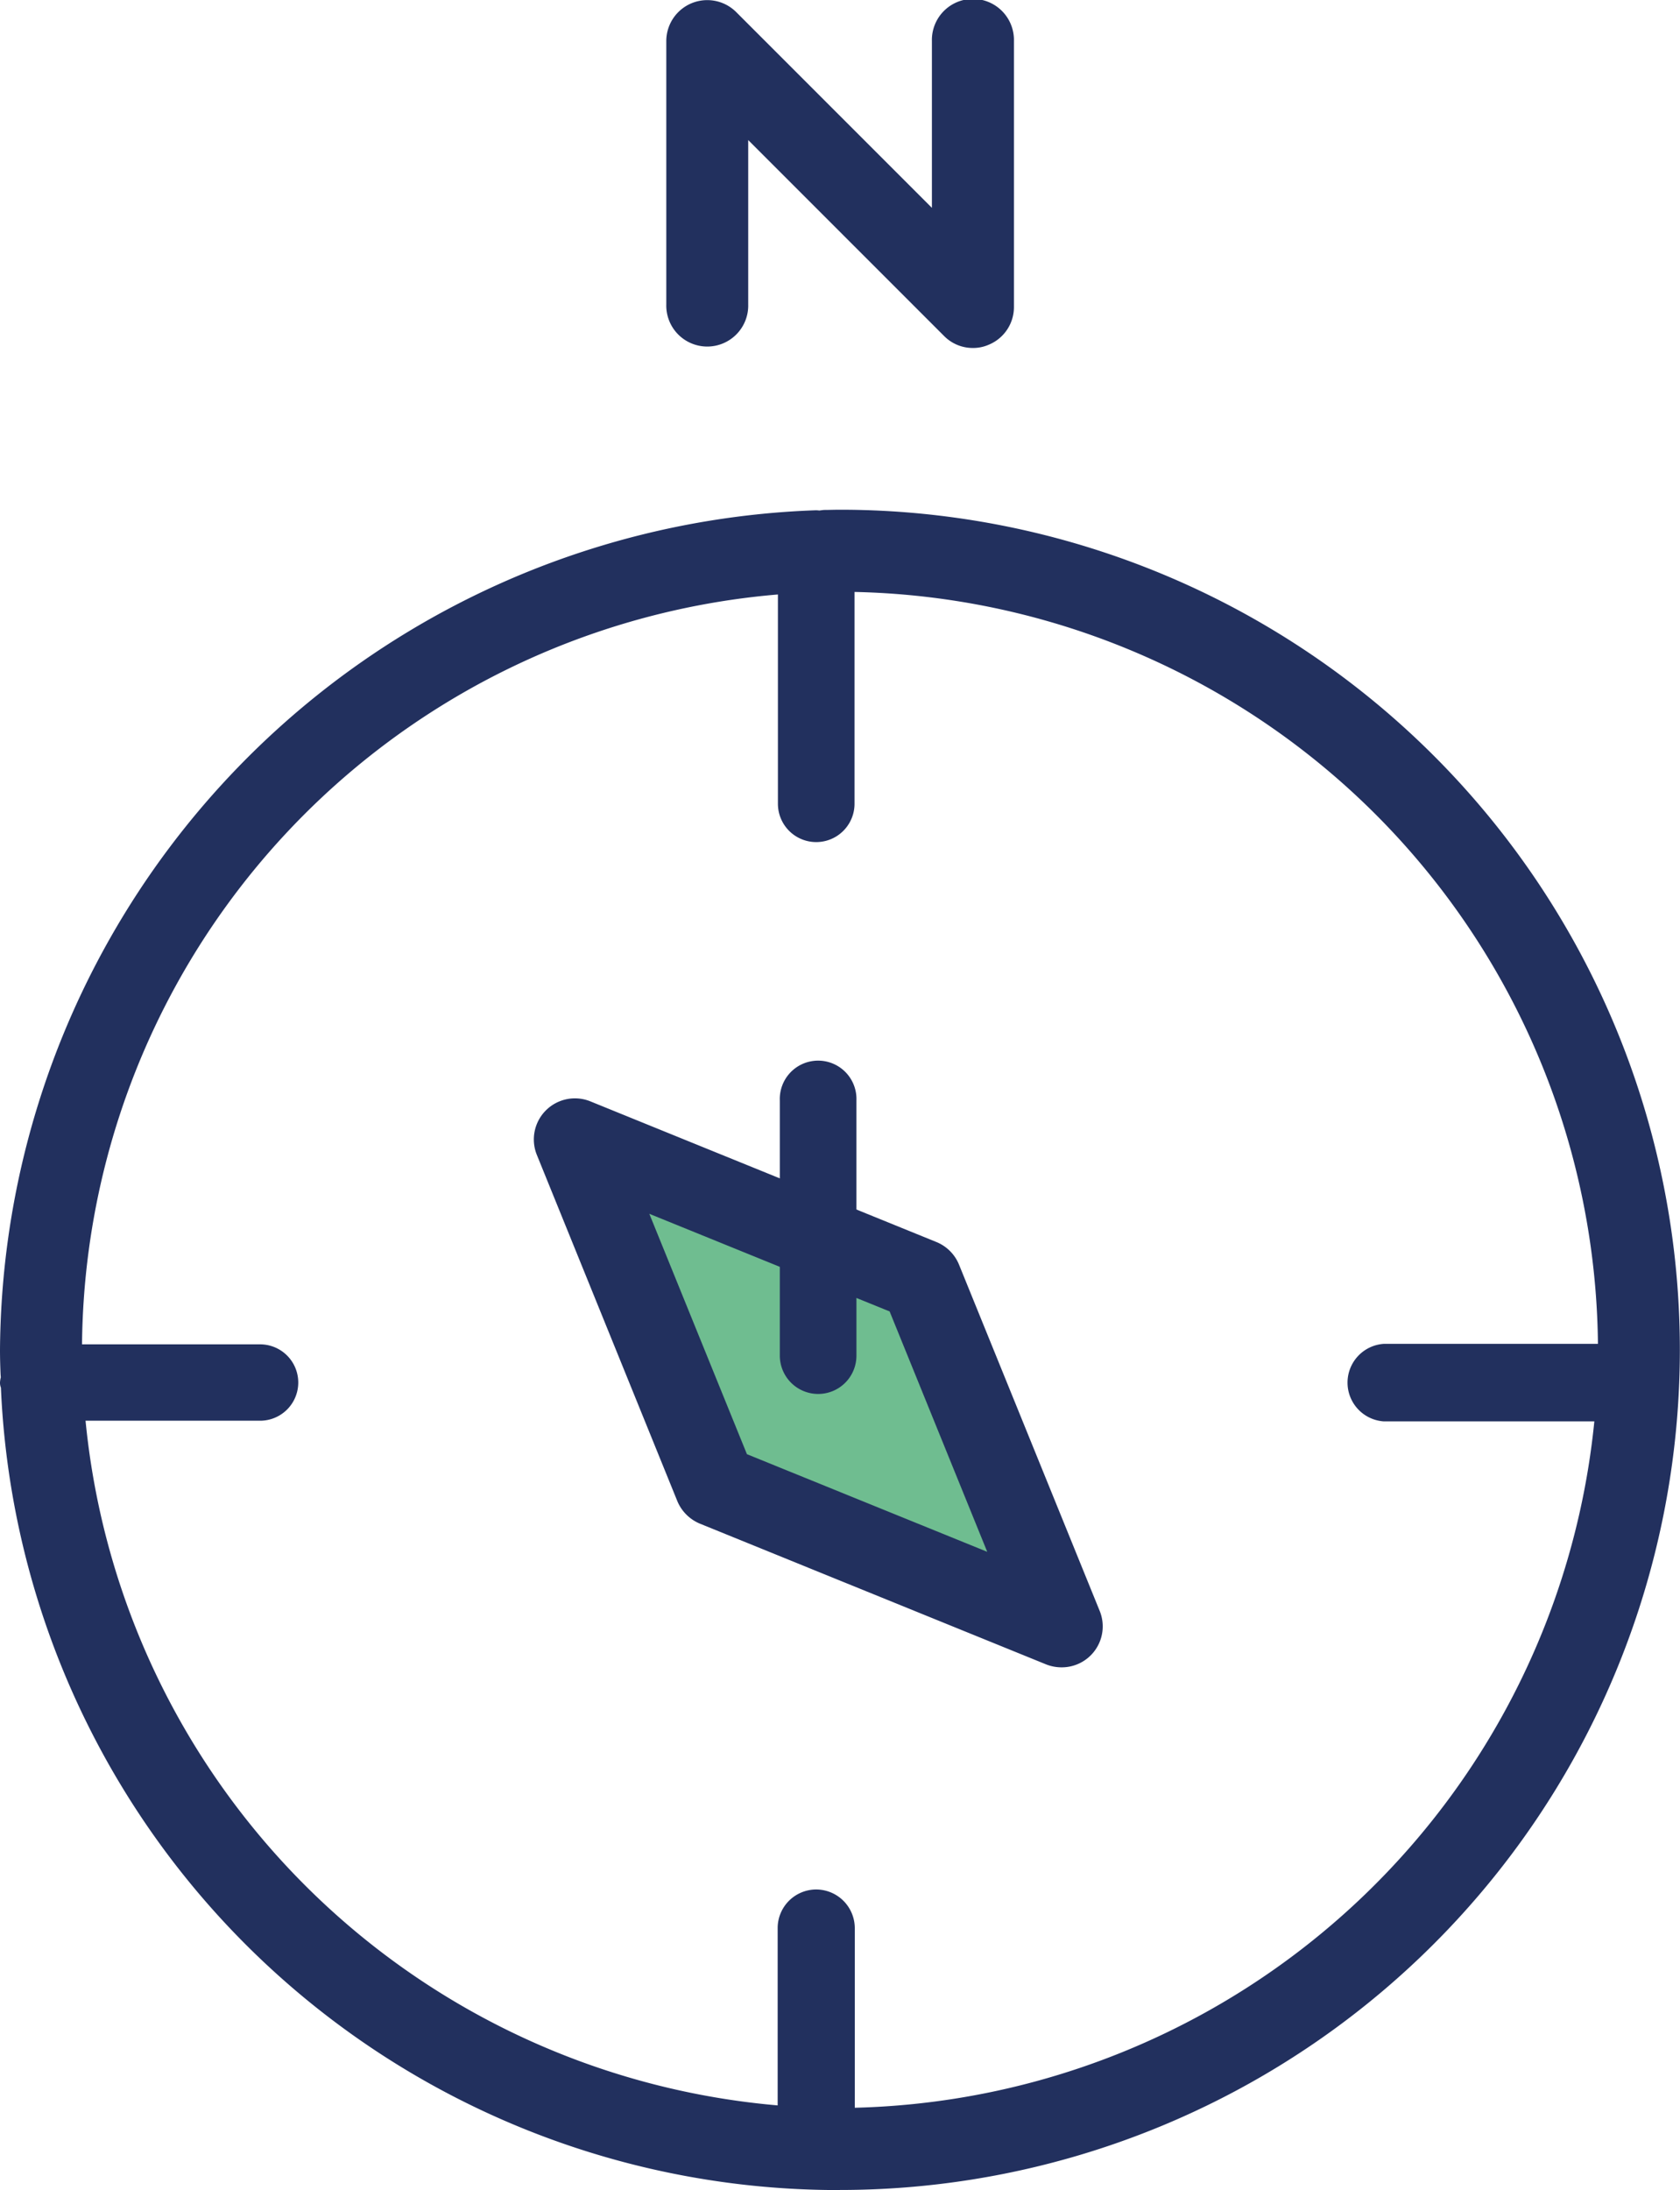
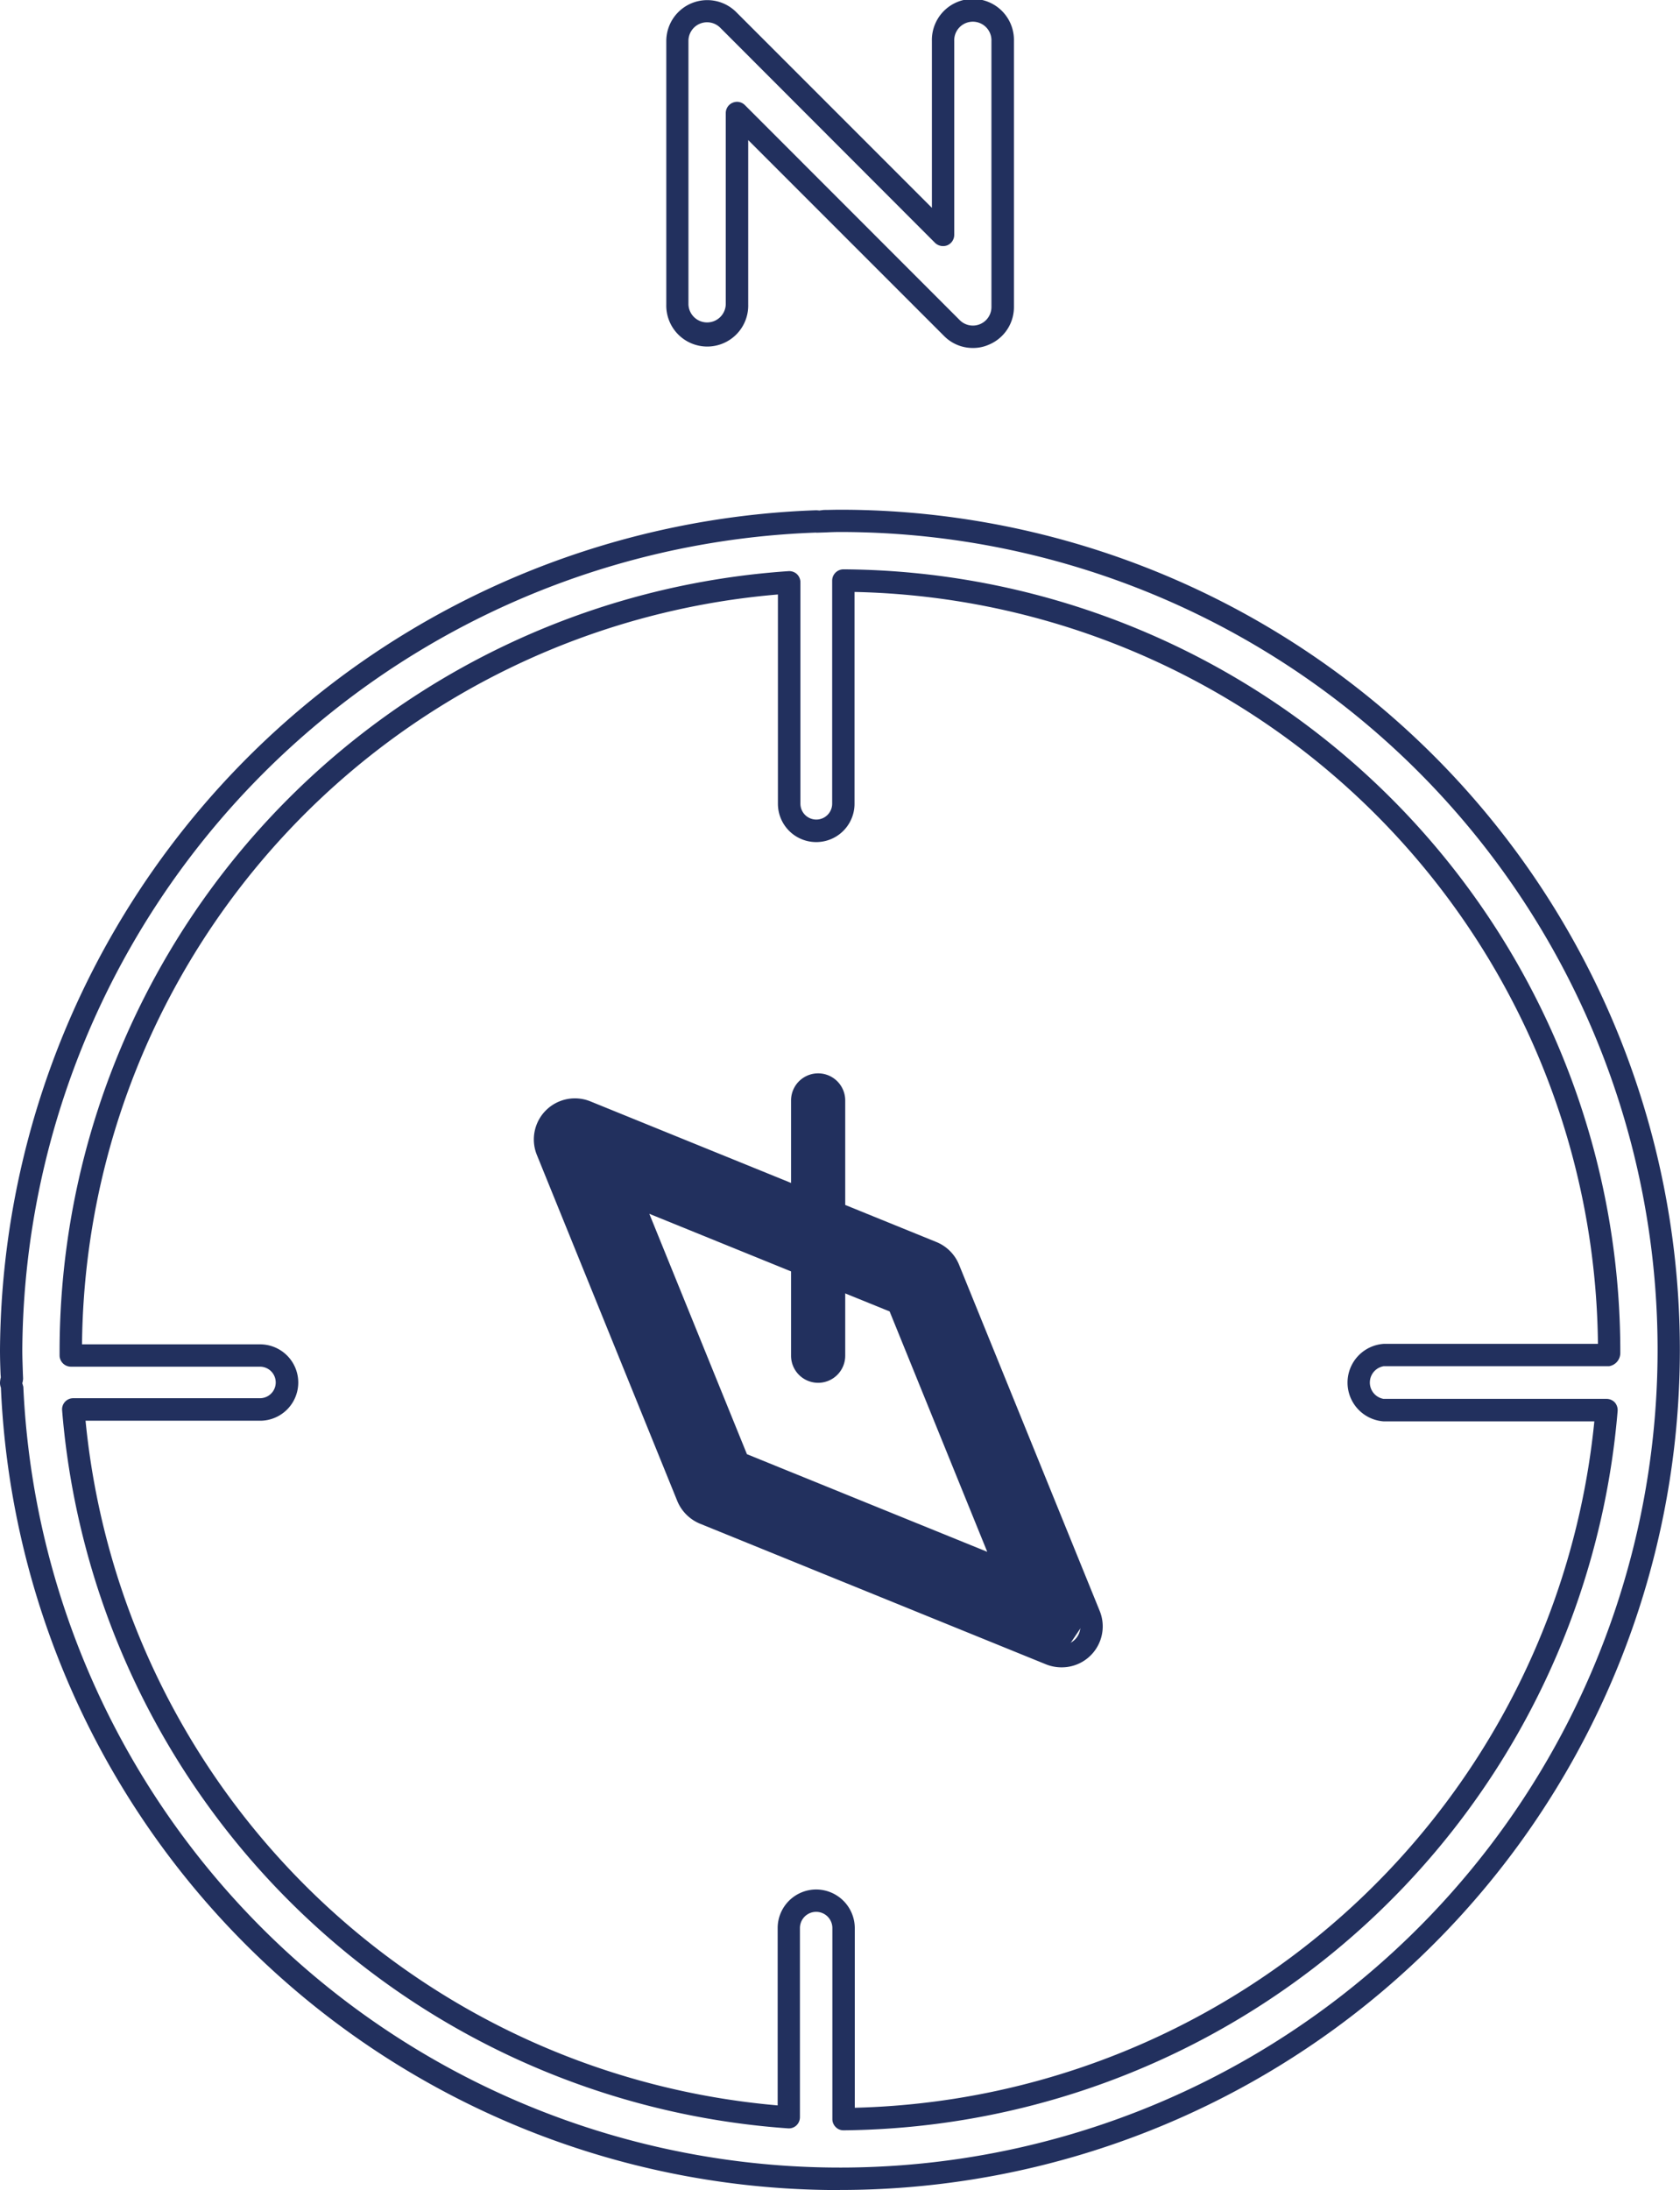
<svg xmlns="http://www.w3.org/2000/svg" width="59.208" height="77.163" viewBox="0 0 59.208 77.163">
  <defs>
    <clipPath id="clip-path">
      <rect id="Rectangle_10" data-name="Rectangle 10" width="59.208" height="77.163" fill="#22305e" />
    </clipPath>
  </defs>
  <g id="Groupe_40" data-name="Groupe 40" transform="translate(-1601.584 -1601.076)">
    <g id="Groupe_10" data-name="Groupe 10" transform="translate(1601.584 1601.076)">
-       <path id="Tracé_28" data-name="Tracé 28" d="M1623.542,1642.835l3.874,10.323,10.351,3.931-4.067-10.268Z" transform="translate(-1601.584 -1601.076)" fill="#6fbd90" />
      <g id="Groupe_9" data-name="Groupe 9" transform="translate(0 0)" clip-path="url(#clip-path)">
-         <path id="Tracé_14" data-name="Tracé 14" d="M23.007,29.013a1.043,1.043,0,0,1-.4-.076L10.4,23.977a1.072,1.072,0,0,1-.577-.577L4.866,11.193A1.046,1.046,0,0,1,5.1,10.055a1.067,1.067,0,0,1,1.139-.233l12.2,4.96a1.061,1.061,0,0,1,.581.581l4.96,12.2a1.059,1.059,0,0,1-.233,1.139,1.034,1.034,0,0,1-.742.309M11.607,22.2l9.487,3.857L17.24,16.562,7.749,12.709Z" transform="translate(14.412 29.339)" fill="#22305e" />
+         <path id="Tracé_14" data-name="Tracé 14" d="M23.007,29.013a1.043,1.043,0,0,1-.4-.076L10.4,23.977a1.072,1.072,0,0,1-.577-.577L4.866,11.193A1.046,1.046,0,0,1,5.1,10.055a1.067,1.067,0,0,1,1.139-.233l12.2,4.96a1.061,1.061,0,0,1,.581.581l4.96,12.2M11.607,22.2l9.487,3.857L17.24,16.562,7.749,12.709Z" transform="translate(14.412 29.339)" fill="#22305e" />
        <path id="Tracé_15" data-name="Tracé 15" d="M23.3,29.7a1.477,1.477,0,0,1-.541-.1L10.554,24.64a1.474,1.474,0,0,1-.8-.794L4.8,11.64A1.448,1.448,0,0,1,6.68,9.756l12.206,4.96a1.455,1.455,0,0,1,.794.794l4.96,12.206A1.443,1.443,0,0,1,23.3,29.7M6.139,10.437a.675.675,0,0,0-.469.192.661.661,0,0,0-.14.714l4.96,12.2a.639.639,0,0,0,.361.361l12.206,4.96a.656.656,0,0,0,.854-.854L18.95,15.807a.639.639,0,0,0-.361-.361L6.384,10.486a.664.664,0,0,0-.245-.048m15.253,16.3a.376.376,0,0,1-.148-.028L11.753,22.86a.409.409,0,0,1-.217-.217L7.683,13.156a.4.4,0,0,1,.084-.429.407.407,0,0,1,.429-.088L17.683,16.5a.383.383,0,0,1,.217.217L21.757,26.2a.4.4,0,0,1-.088.429.406.406,0,0,1-.277.112M12.206,22.19l8.469,3.44-3.44-8.469-8.469-3.44Z" transform="translate(14.118 29.045)" fill="#22305e" />
        <path id="Tracé_16" data-name="Tracé 16" d="M7.907,20.334a.954.954,0,0,0,.954-.954V10.386a.954.954,0,0,0-1.909,0V19.38a.954.954,0,0,0,.954.954" transform="translate(20.927 28.386)" fill="#22305e" />
-         <path id="Tracé_17" data-name="Tracé 17" d="M8.209,21.025a1.352,1.352,0,0,1-1.355-1.347V10.684a1.351,1.351,0,1,1,2.7,0v8.994a1.348,1.348,0,0,1-1.347,1.347m0-10.9a.566.566,0,0,0-.565.561v8.994a.563.563,0,0,0,1.127,0V10.684a.566.566,0,0,0-.561-.561" transform="translate(20.629 28.088)" fill="#22305e" />
-         <path id="Tracé_18" data-name="Tracé 18" d="M29.3,4.577c-.273,0-.541.012-.81.02l-.024,0-.024,0A29.237,29.237,0,0,0,.1,33.784c0,.345.012.686.024,1.022,0,.044-.024.084-.024.128a1.137,1.137,0,0,0,.032.168A29.206,29.206,0,1,0,29.3,4.577m.136,56.313V54.161a.968.968,0,0,0-1.937,0v6.664A27.135,27.135,0,0,1,2.288,35.889h6.58a.952.952,0,0,0,0-1.9H2.2l-.008-.2A27.144,27.144,0,0,1,27.518,6.742v7.8a.952.952,0,1,0,1.9,0V6.682a27.138,27.138,0,0,1,26.994,27.1l-.008.184H48.46a.973.973,0,0,0,0,1.937H56.32A27.134,27.134,0,0,1,29.438,60.89" transform="translate(0.298 13.774)" fill="#22305e" />
        <path id="Tracé_19" data-name="Tracé 19" d="M29.6,63.683A29.544,29.544,0,0,1,.032,35.414.486.486,0,0,1,0,35.23a.937.937,0,0,1,.028-.18L.02,34.941c-.012-.289-.02-.573-.02-.862A29.8,29.8,0,0,1,28.734,4.5a.848.848,0,0,1,.14.008l.156-.02c.188,0,.381-.008.573-.008a29.6,29.6,0,1,1,0,59.2m-.83-58.394h-.032A29.01,29.01,0,0,0,.786,34.079c0,.281.012.553.02.834l.008.18a.742.742,0,0,1-.028.164l.036.124A28.813,28.813,0,1,0,29.6,5.265c-.184,0-.365.008-.549.016l-.257.008h-.024m.958,56.289a.379.379,0,0,1-.277-.116.393.393,0,0,1-.116-.273V54.452a.571.571,0,0,0-1.143,0v6.668a.4.4,0,0,1-.128.289.389.389,0,0,1-.293.1,27.611,27.611,0,0,1-25.582-25.3.392.392,0,0,1,.393-.425h6.58a.555.555,0,1,0,0-1.111H2.5a.4.4,0,0,1-.4-.393l0-.2A27.556,27.556,0,0,1,27.788,6.644a.4.4,0,0,1,.293.1.4.4,0,0,1,.128.293v7.8a.559.559,0,0,0,1.119,0V6.973a.4.4,0,0,1,.393-.393h0a27.56,27.56,0,0,1,27.383,27.5l0,.12a.471.471,0,0,1-.4.457H48.762a.584.584,0,0,0,0,1.151h7.859a.4.4,0,0,1,.289.124.413.413,0,0,1,.1.3A27.648,27.648,0,0,1,29.736,61.578Zm-.966-8.485a1.364,1.364,0,0,1,1.363,1.359v6.331A26.855,26.855,0,0,0,56.189,36.6H48.762a1.369,1.369,0,0,1,0-2.731h7.554a26.767,26.767,0,0,0-26.2-26.492V14.84a1.349,1.349,0,0,1-2.7,0V7.466A26.763,26.763,0,0,0,2.891,33.886H9.166a1.345,1.345,0,1,1,0,2.691H3.015A26.827,26.827,0,0,0,27.407,60.7V54.452a1.36,1.36,0,0,1,1.359-1.359m27.94-19.014v.008l0-.008Z" transform="translate(0 13.479)" fill="#22305e" />
-         <path id="Tracé_20" data-name="Tracé 20" d="M16.373,11.57a1.051,1.051,0,0,1-.742-.309L8.057,3.687v6.744a1.053,1.053,0,0,1-2.105,0V1.149a1.052,1.052,0,0,1,1.8-.742l7.574,7.574V1.149a1.051,1.051,0,1,1,2.1,0V10.52a1.048,1.048,0,0,1-.65.97,1,1,0,0,1-.4.08" transform="translate(17.914 0.293)" fill="#22305e" />
        <path id="Tracé_21" data-name="Tracé 21" d="M16.669,12.262a1.418,1.418,0,0,1-1.022-.425l-6.9-6.9V10.73a1.444,1.444,0,1,1-2.887,0V1.448A1.444,1.444,0,0,1,8.321.425l6.9,6.9V1.448a1.446,1.446,0,1,1,2.891,0v9.371a1.434,1.434,0,0,1-.894,1.331,1.361,1.361,0,0,1-.549.112M8.349,3.589a.394.394,0,0,1,.281.116L16.2,11.279a.654.654,0,0,0,1.119-.461V1.448a.656.656,0,1,0-1.311,0V8.28a.4.4,0,0,1-.245.365.41.41,0,0,1-.429-.084L7.764.982a.656.656,0,0,0-1.123.465V10.73a.658.658,0,0,0,1.315,0V3.982A.394.394,0,0,1,8.2,3.621a.415.415,0,0,1,.152-.032" transform="translate(17.622 -0.002)" fill="#22305e" />
      </g>
    </g>
  </g>
</svg>